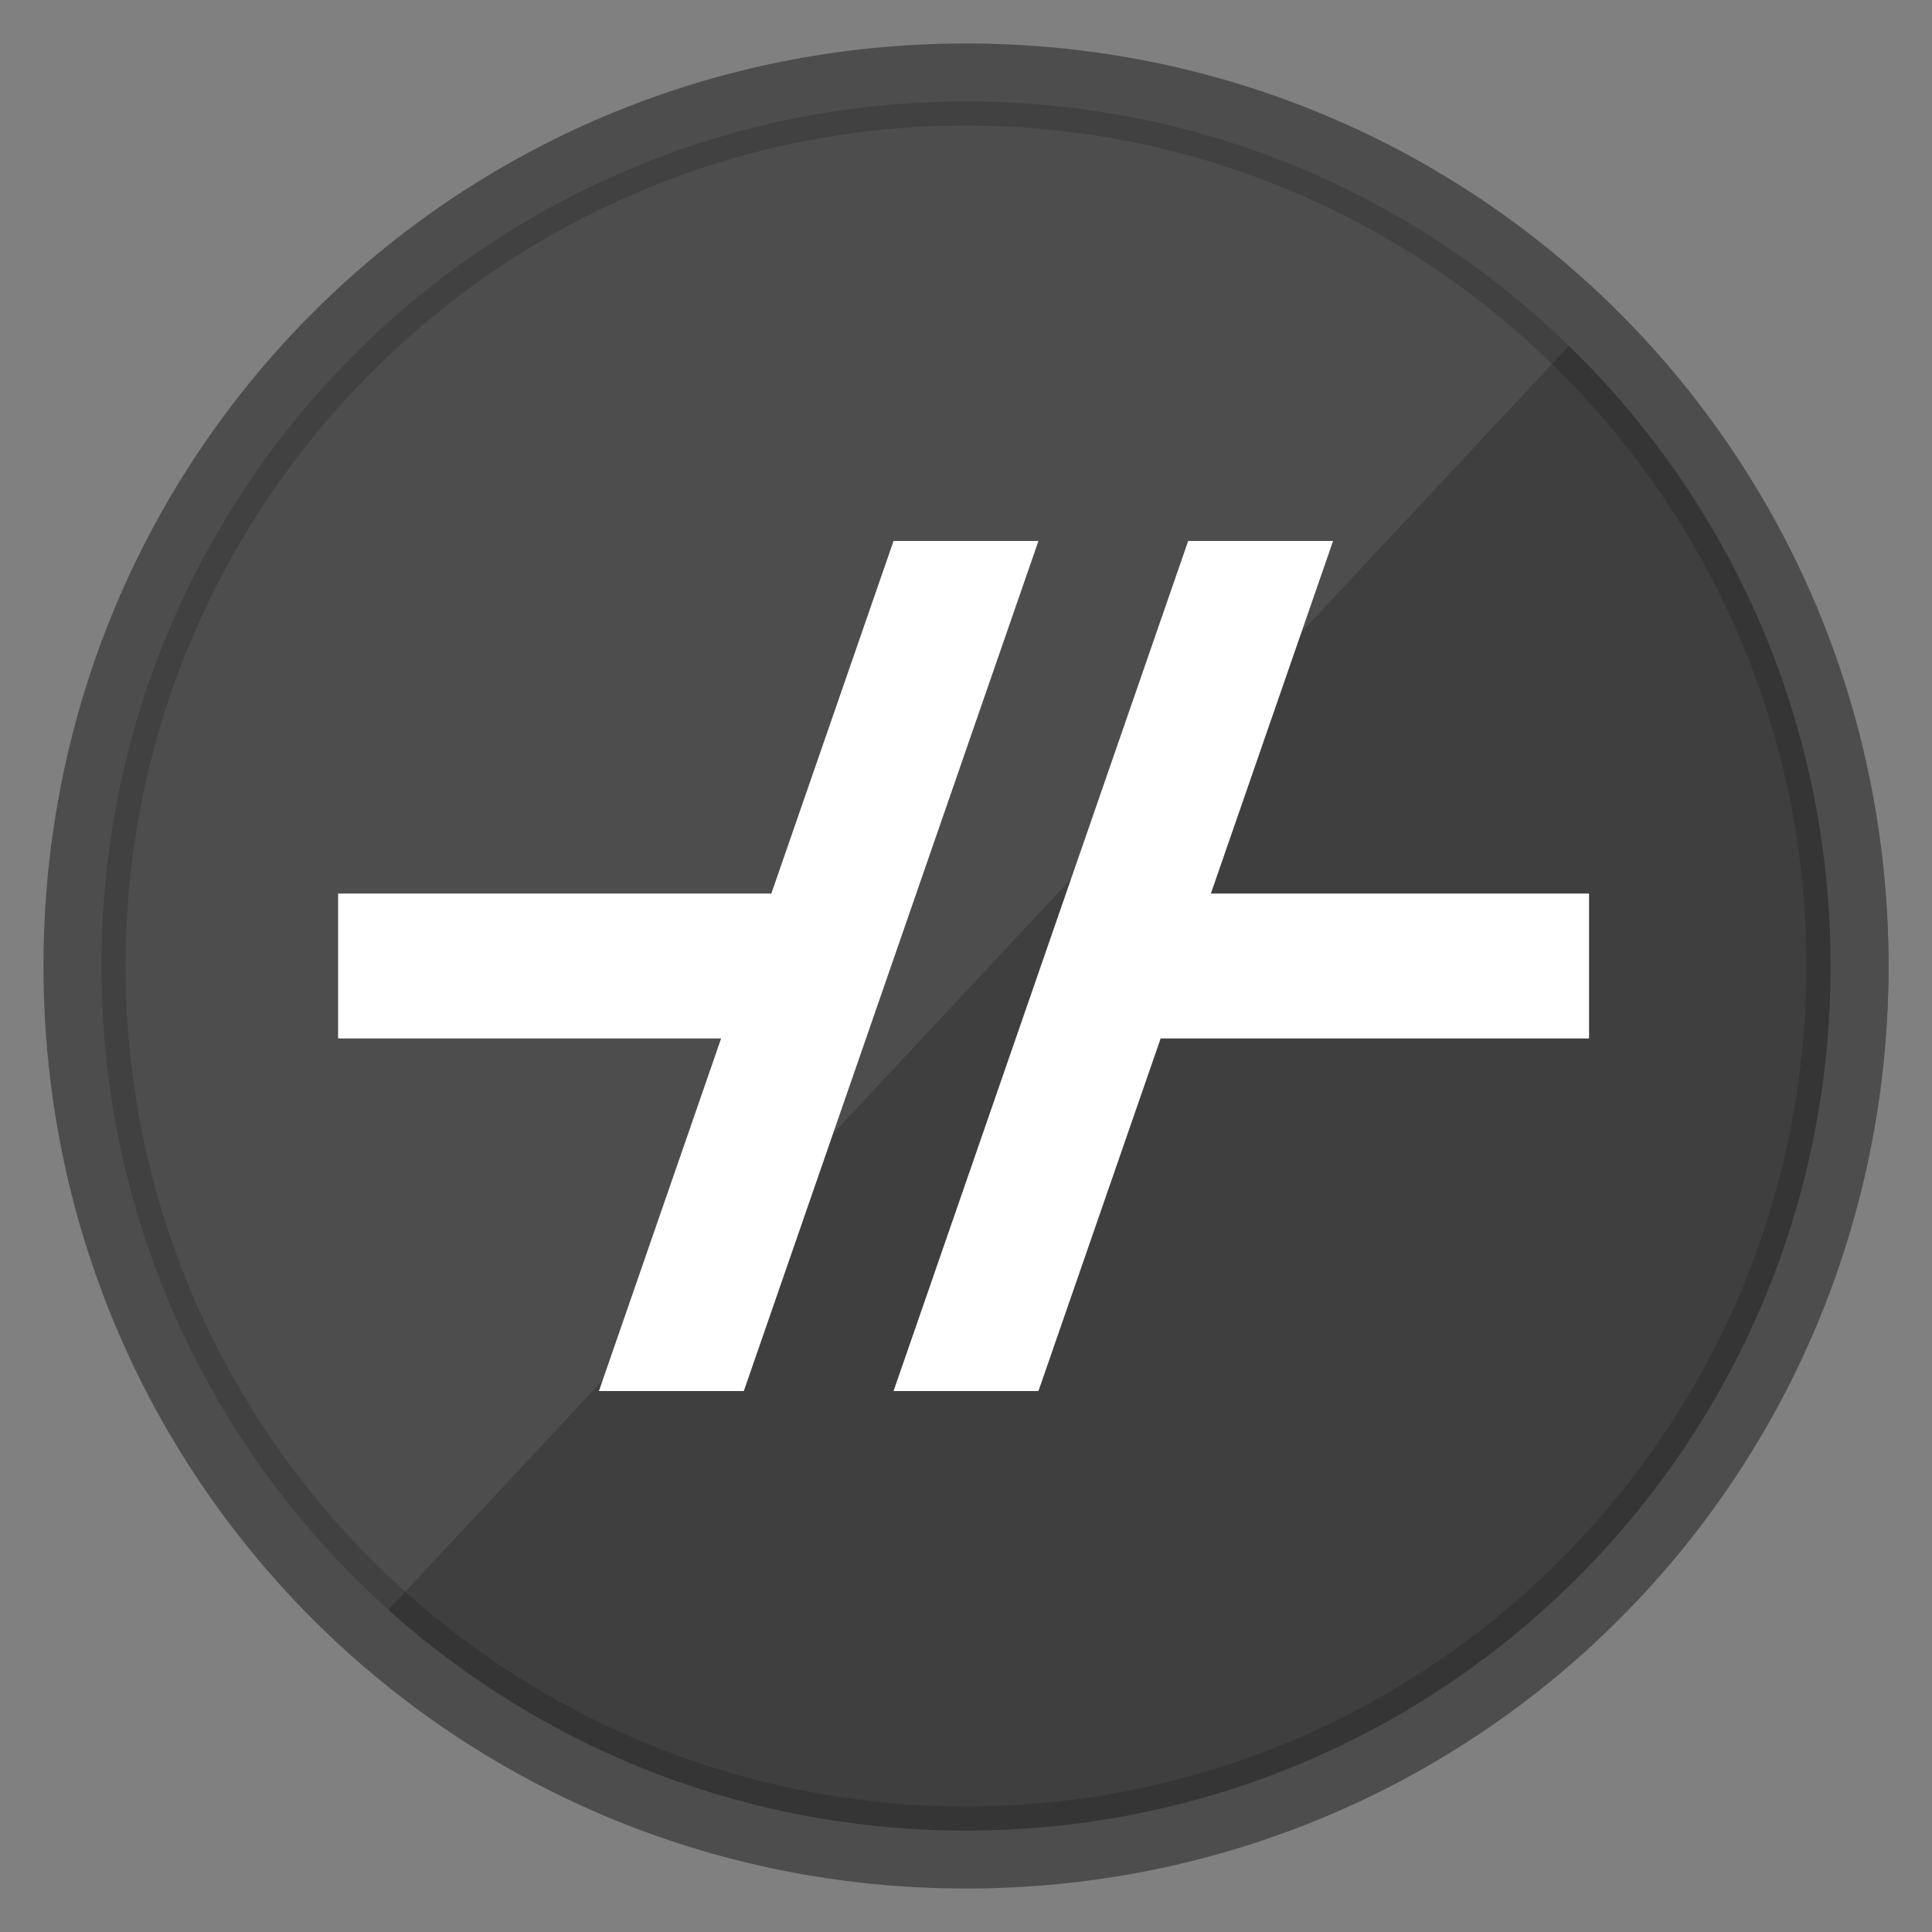
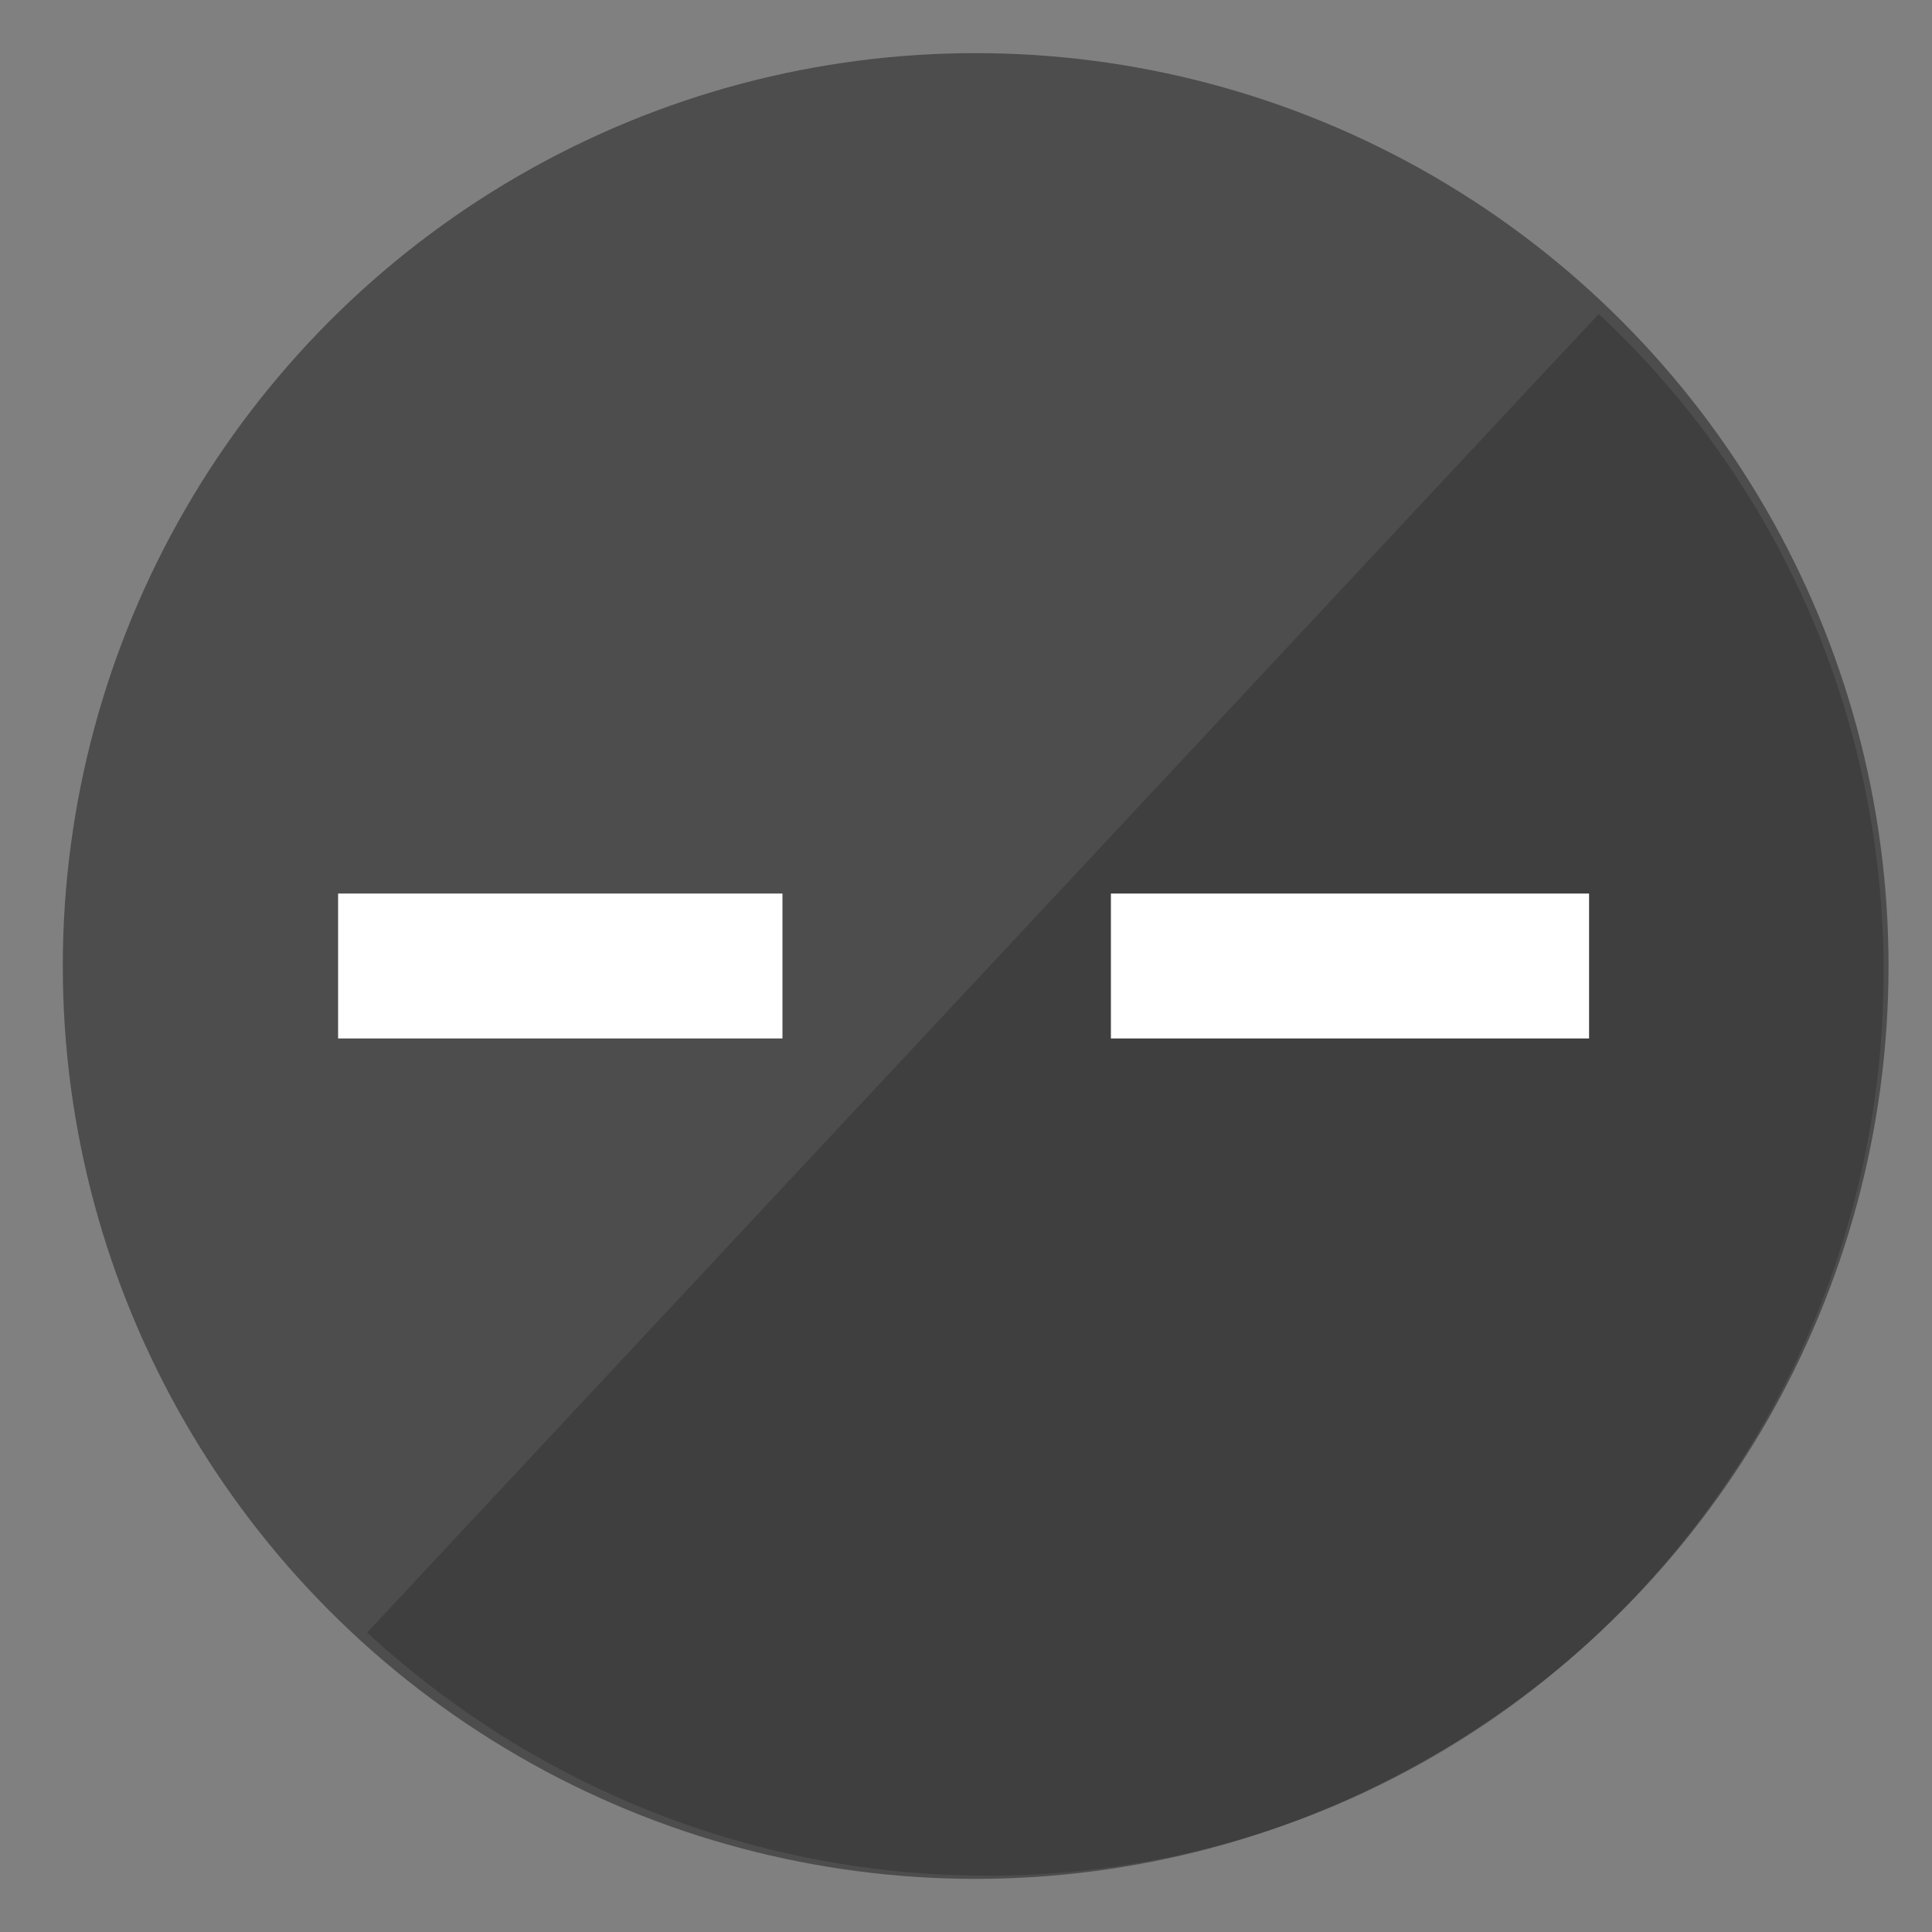
<svg xmlns="http://www.w3.org/2000/svg" version="1.1" id="Layer_1" x="0px" y="0px" viewBox="0 0 40 40" style="enable-background:new 0 0 40 40;" xml:space="preserve">
  <rect x="0" y="0" width="40" height="40" fill="#808080" stroke="none" />
  <style type="text/css">
	.st0{fill:#16DA21;}
	.st1{opacity:0.13;}
	.st2{fill:#F2F2F2;}
	.st3{opacity:0.16;}
	.st4{fill:#FF3516;}
	.st5{fill:#F3F24E;}
	.st6{opacity:7.000000e-02;}
	.st7{fill:#F7F85A;}
	.st8{fill:#BD1306;}
	.st9{fill:#4D4D4D;}
	.st10{opacity:0.18;}
	.st11{fill:#FFFFFF;}
	.st12{fill:#CCCCCC;}
	.st13{fill:#999999;}
</style>
  <g>
    <g>
      <circle class="st9" cx="20.2" cy="20" r="18.9" />
      <path class="st10" d="M33.1,6.5c7.5,7,7.9,18.8,0.9,26.4s-18.8,7.9-26.4,0.9L33.1,6.5z" />
    </g>
    <g>
      <g>
-         <path class="st9" d="M20,0.9C9.4,0.9,0.9,9.4,0.9,20S9.4,39.1,20,39.1S39.1,30.6,39.1,20S30.6,0.9,20,0.9z M20,37.9     c-9.9,0-17.9-8-17.9-17.9S10.1,2.1,20,2.1s17.9,8,17.9,17.9S29.9,37.9,20,37.9z" />
-       </g>
+         </g>
    </g>
    <g class="st3">
-       <path d="M20,2.6c9.6,0,17.4,7.8,17.4,17.4S29.6,37.4,20,37.4S2.6,29.6,2.6,20S10.4,2.6,20,2.6 M20,2.1c-9.9,0-17.9,8-17.9,17.9    c0,9.9,8,17.9,17.9,17.9s17.9-8,17.9-17.9C37.9,10.1,29.9,2.1,20,2.1L20,2.1z" />
-     </g>
+       </g>
  </g>
  <g>
    <rect x="7" y="18.5" class="st11" width="9.2" height="3" />
-     <polygon class="st11" points="15.4,28.8 12.4,28.8 18.5,11.2 21.5,11.2  " />
-     <polygon class="st11" points="21.5,28.8 18.5,28.8 24.6,11.2 27.6,11.2  " />
    <rect x="23" y="18.5" class="st11" width="9.9" height="3" />
  </g>
</svg>